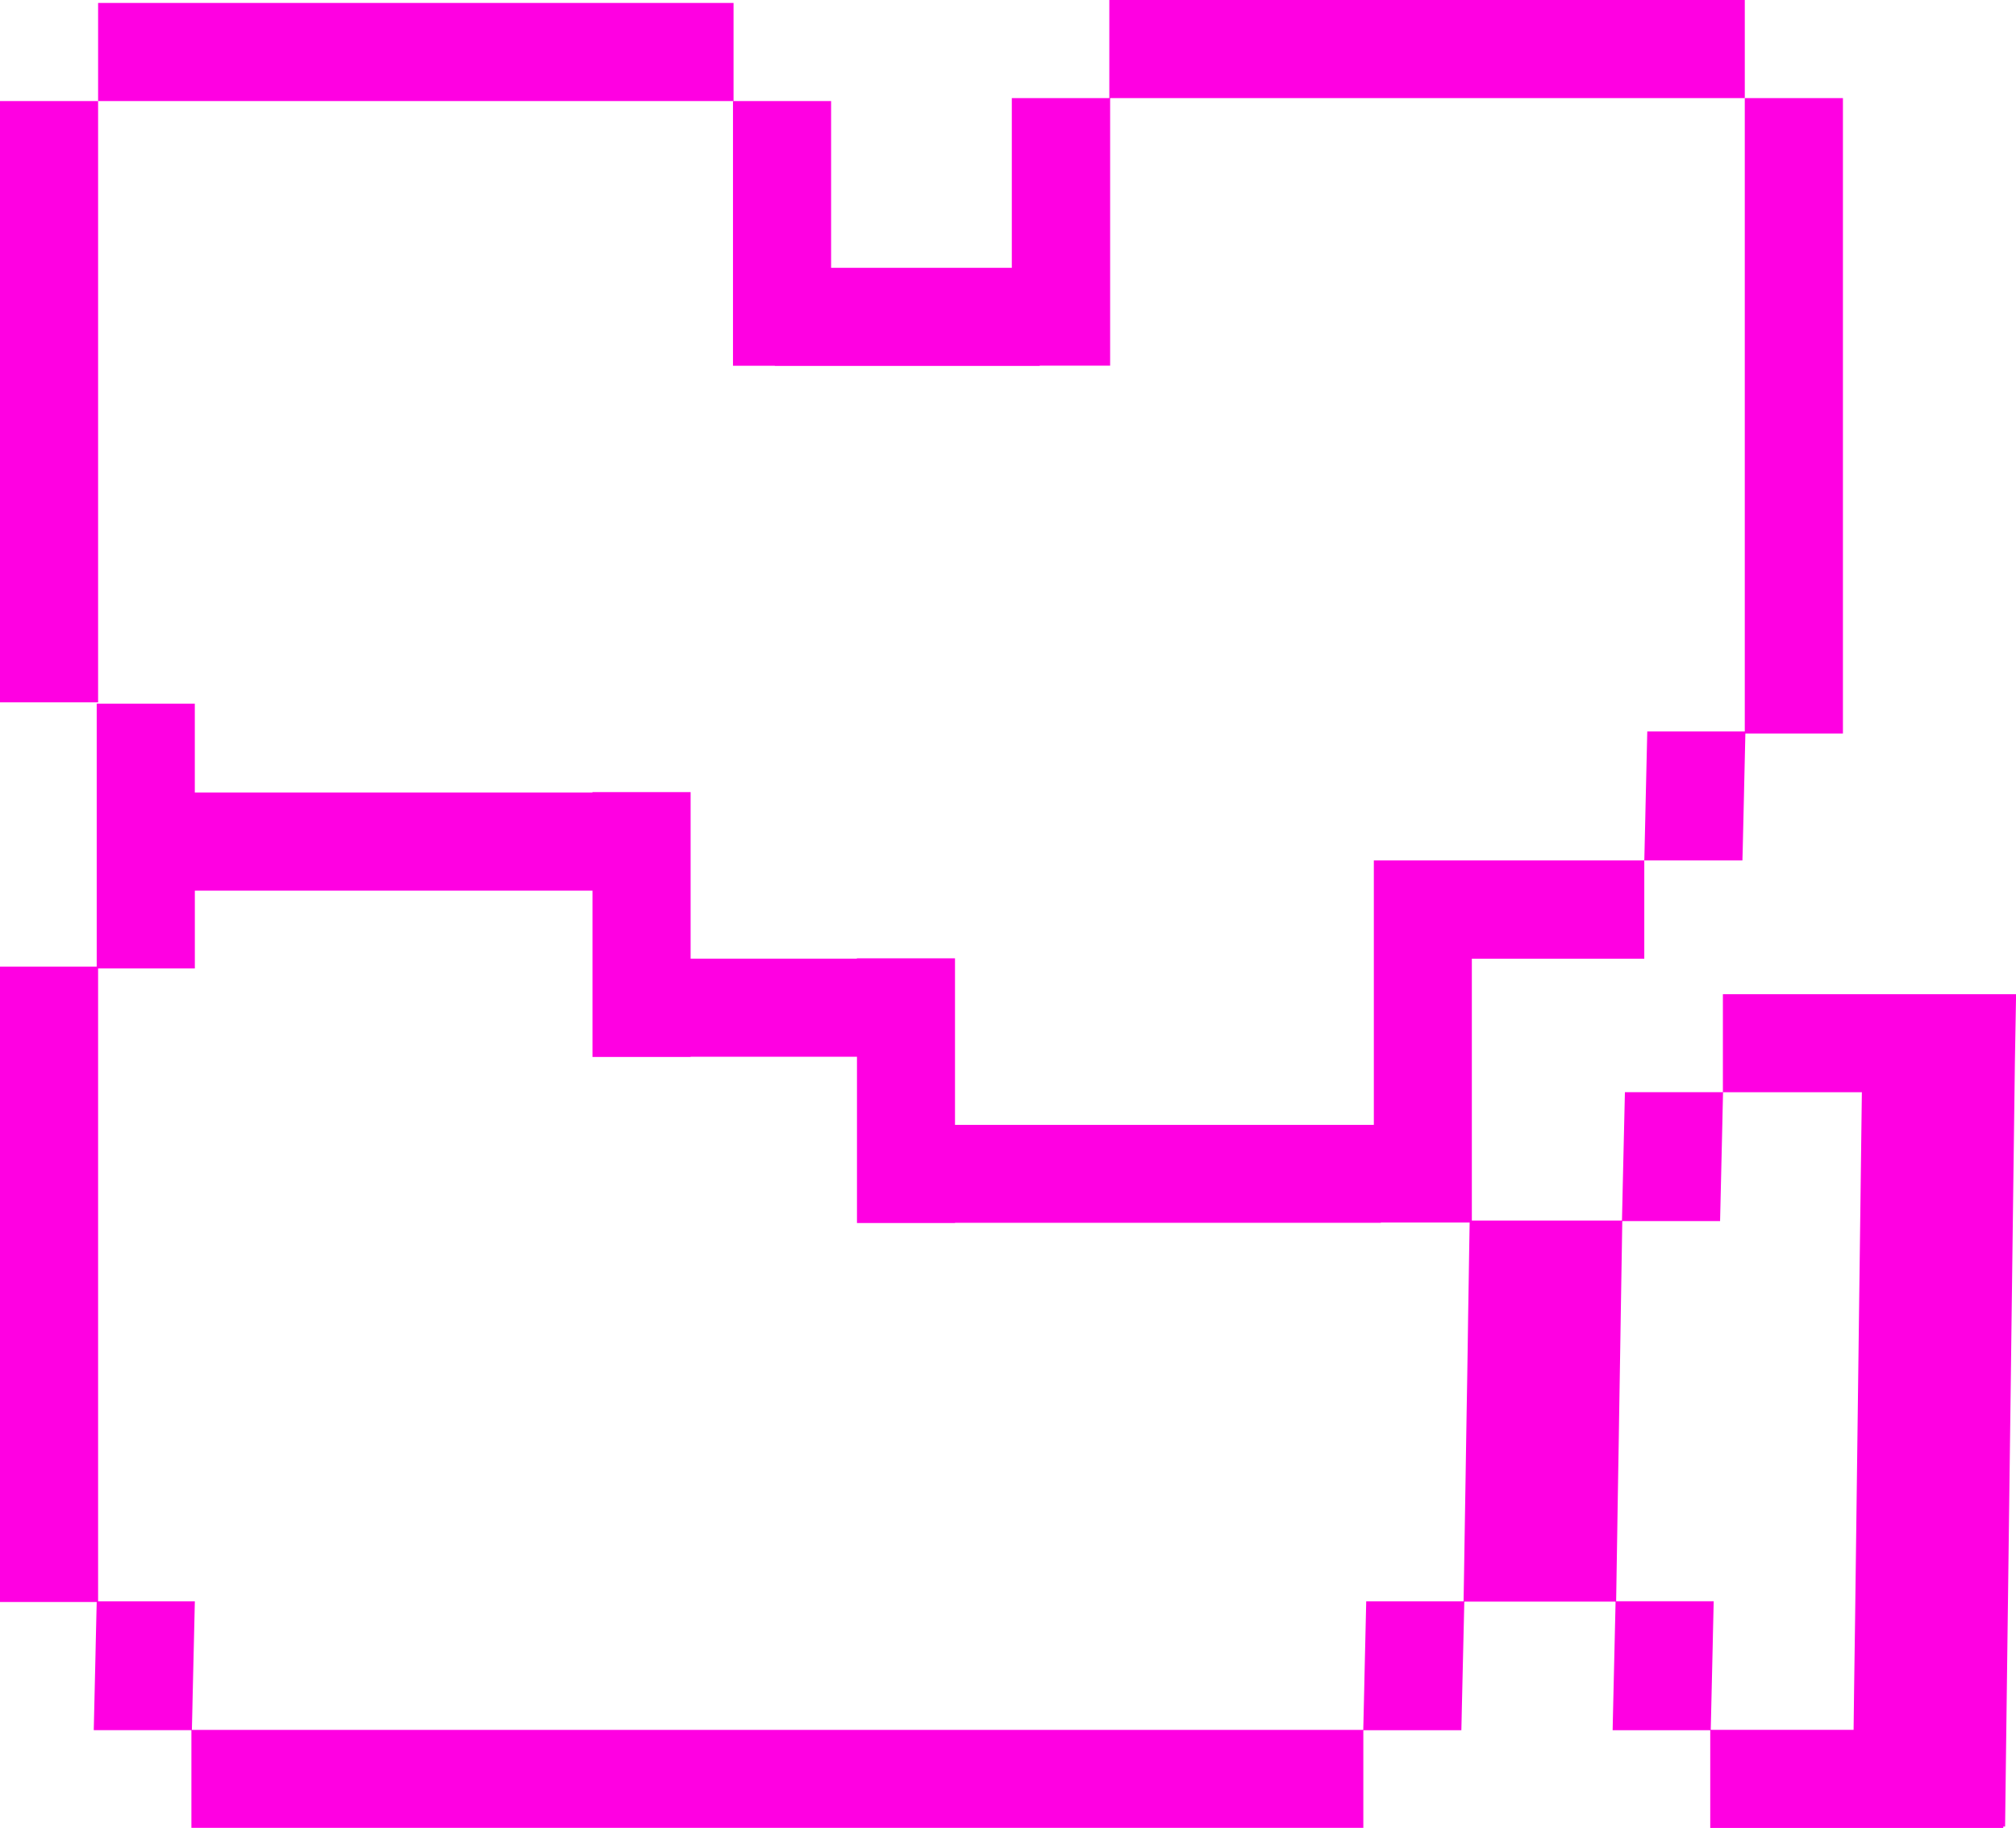
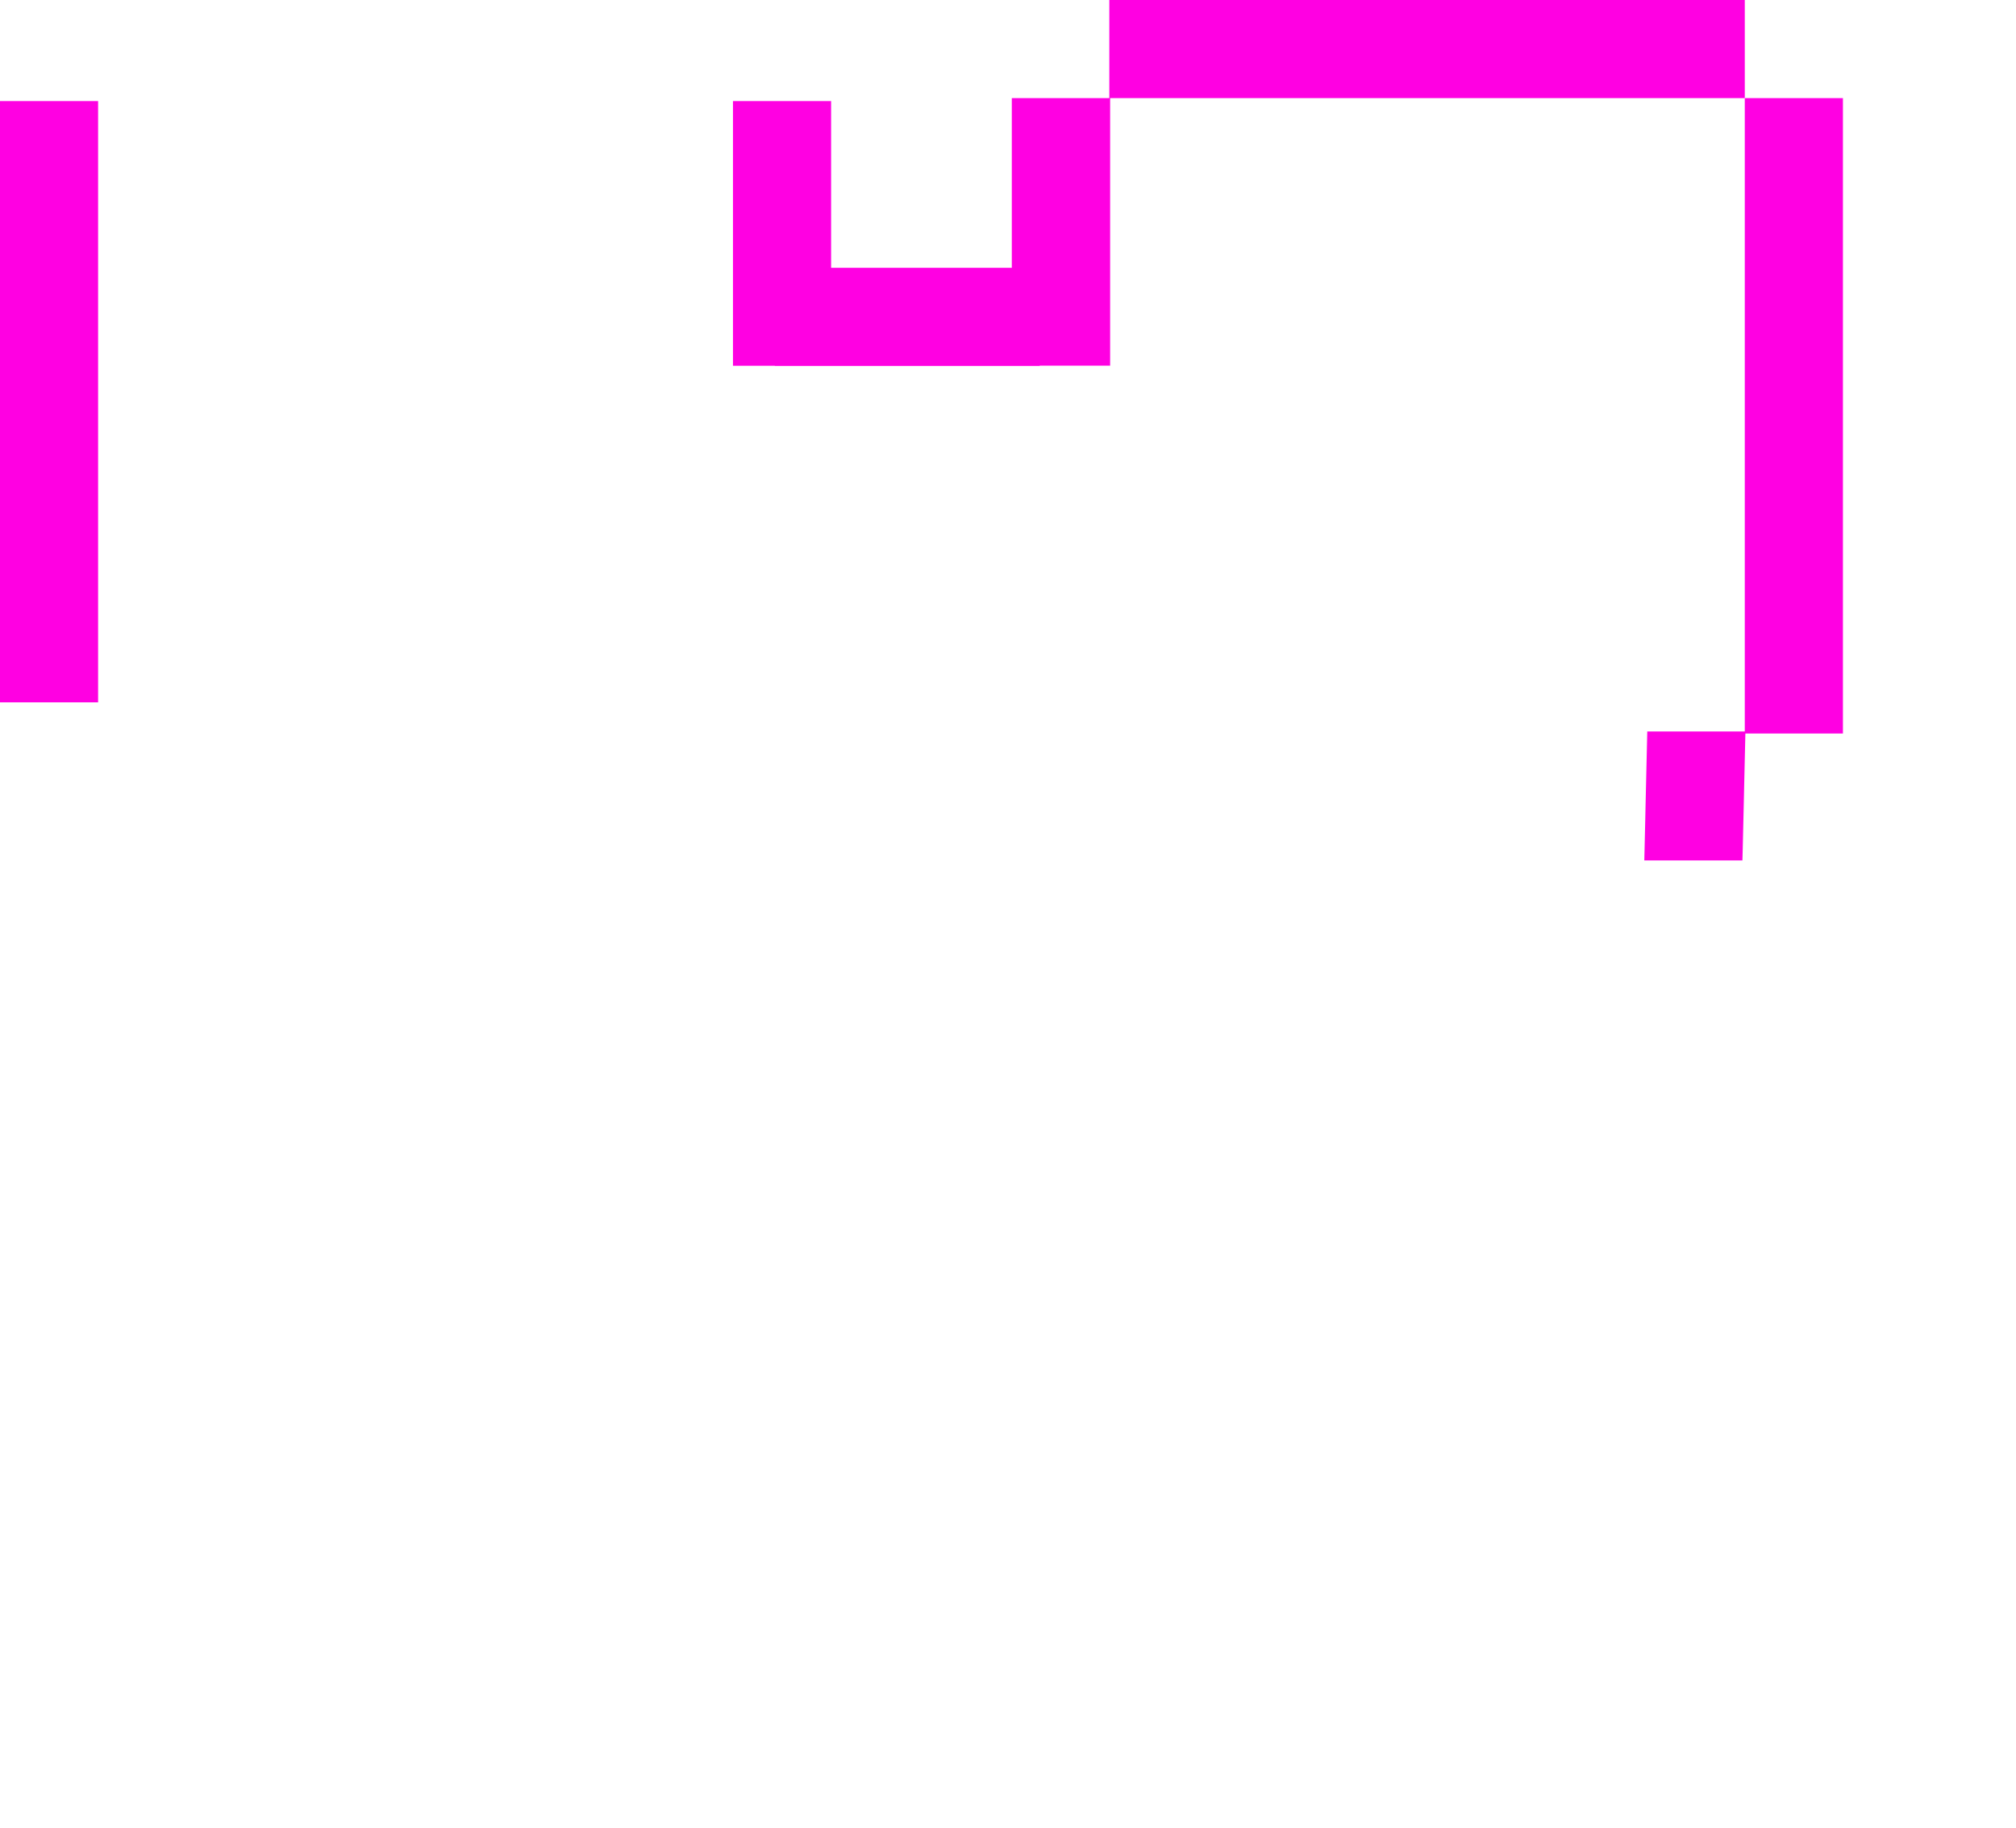
<svg xmlns="http://www.w3.org/2000/svg" height="73.849" viewBox="0 0 81.44 73.849" width="81.44">
  <g fill="#ff00e2">
    <path d="m0 4.083v24.291h3.963v-24.291z" />
-     <path d="m27.5.119h-23.537v3.964h25.67v-3.964z" />
-     <path d="m65.307 63.424.021-1.284.02-1.283.021-1.284.022-1.283.02-1.284.021-1.283.021-1.283.02-1.284.021-1.283.021-1.283.02-1.259h3.951l.01-.434.01-.434.01-.435.01-.434.01-.433.01-.435.01-.434.01-.435.01-.433.009-.434.01-.435.01-.43h5.608l-.021 1.618-.036 2.805-.036 2.805-.036 2.805-.036 2.805-.036 2.806-.036 2.805-.036 2.8-.04 2.81-.021 1.7h-5.771l.01-.419.01-.434.01-.434.01-.434.01-.434.01-.435.01-.434.01-.433.009-.435.01-.434.01-.435.01-.433h-3.941zm-61.344-.843v-23.458h3.908v-3.141h16.063v6.718h3.966v-.008h6.719v6.718h3.961v-.01h17.2v-.011h3.589l-.02 1.2-.02 1.283-.021 1.283-.018 1.285-.02 1.283-.022 1.283-.021 1.284-.02 1.283-.021 1.284-.021 1.283-.02 1.284-.021 1.268h-3.933l-.01.433-.01.435-.01.434-.01.435-.01.433-.01.434-.01.435-.009.434-.01.434-.01.434-.01.434-.01.418h-47.32l.01-.419.01-.434.009-.434.01-.434.01-.434.01-.435.01-.434.01-.433.01-.435.01-.434.01-.435.01-.433h-3.908zm-.056-34.154v10.623h-3.907v25.67h3.907l-.01.4-.01.435-.01.434-.01.435-.009.433-.01.434-.01.435-.01.434-.01.434-.01.434-.01.434-.01.435h3.945v3.947h47.342v-3.944h3.96l.01-.435.009-.434.01-.434.01-.434.01-.434.01-.435.01-.434.01-.433.01-.435.01-.434.01-.435.009-.418h6.111l-.009.418-.01.435-.01.434-.01.435-.01.433-.01.434-.01.435-.01.434-.01.434-.01.434-.01.434-.009.435h3.943v3.947h11.836v-.055h.075l.035-2.805.036-2.805.036-2.806.036-2.8.036-2.805.036-2.806.036-2.805.036-2.805.036-2.805.036-2.805.036-2.805.049-2.777h-6.252-5.592v3.96h-3.958l-.01.434-.01.435-.01.434-.01.433-.01.435-.01.434-.01.435-.01.433-.01.434-.009.435-.01.434-.009.409h-6.065v-10.577h6.966v-3.971h-10.925v3.94 6.743h-16.92v-6.729h-3.964v.015h-6.716v-6.729h-3.966v.016h-16.063v-3.589z" />
    <path d="m44.813 0v3.963h-3.939v6.857h-7.3v-6.738h-3.964v10.695h1.69v.006h10.7v-.01h2.846v-10.81h25.638v-3.963z" />
    <path d="m70.4 34.326.01-.434.01-.434.01-.435.01-.434.01-.434.009-.434.01-.434.01-.434.01-.434.01-.435.008-.35h3.941v-25.671h-3.965v25.587h-3.939l-.01.434-.01.435-.01.434-.01.434-.01.434-.01.434-.01.434-.009.434-.01.435-.01.434-.01.434-.01.434h3.963z" />
  </g>
</svg>